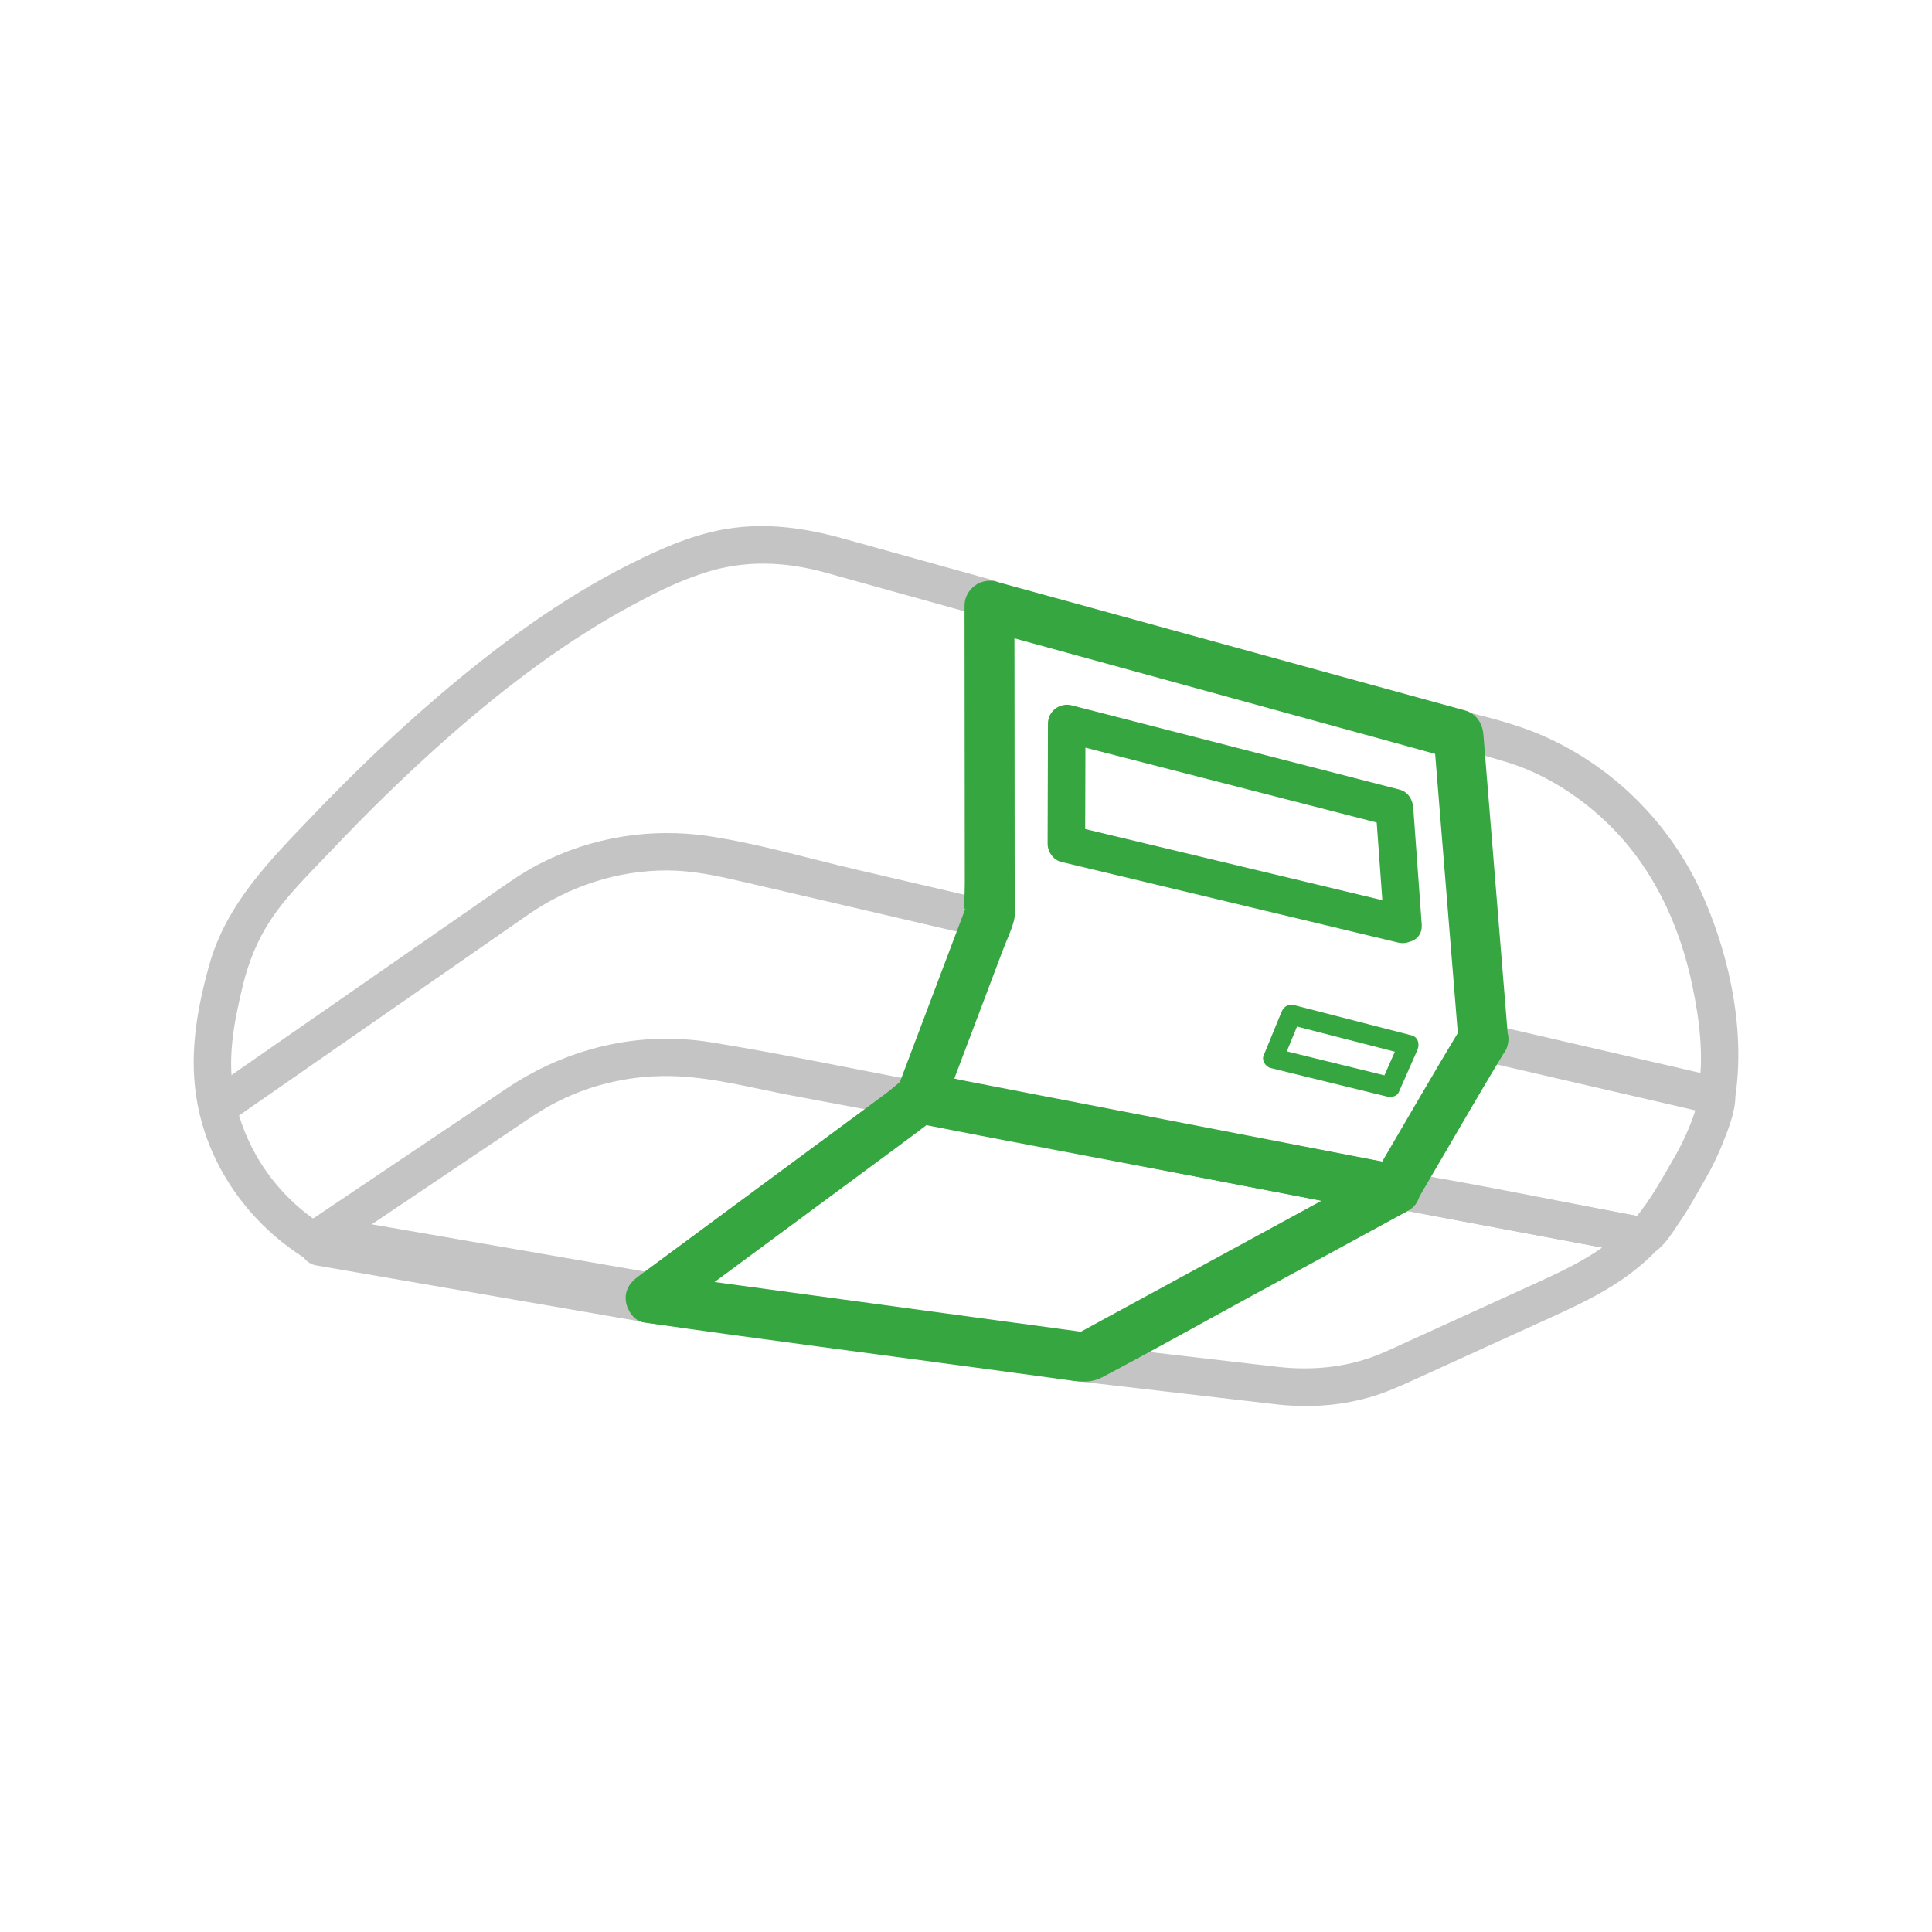
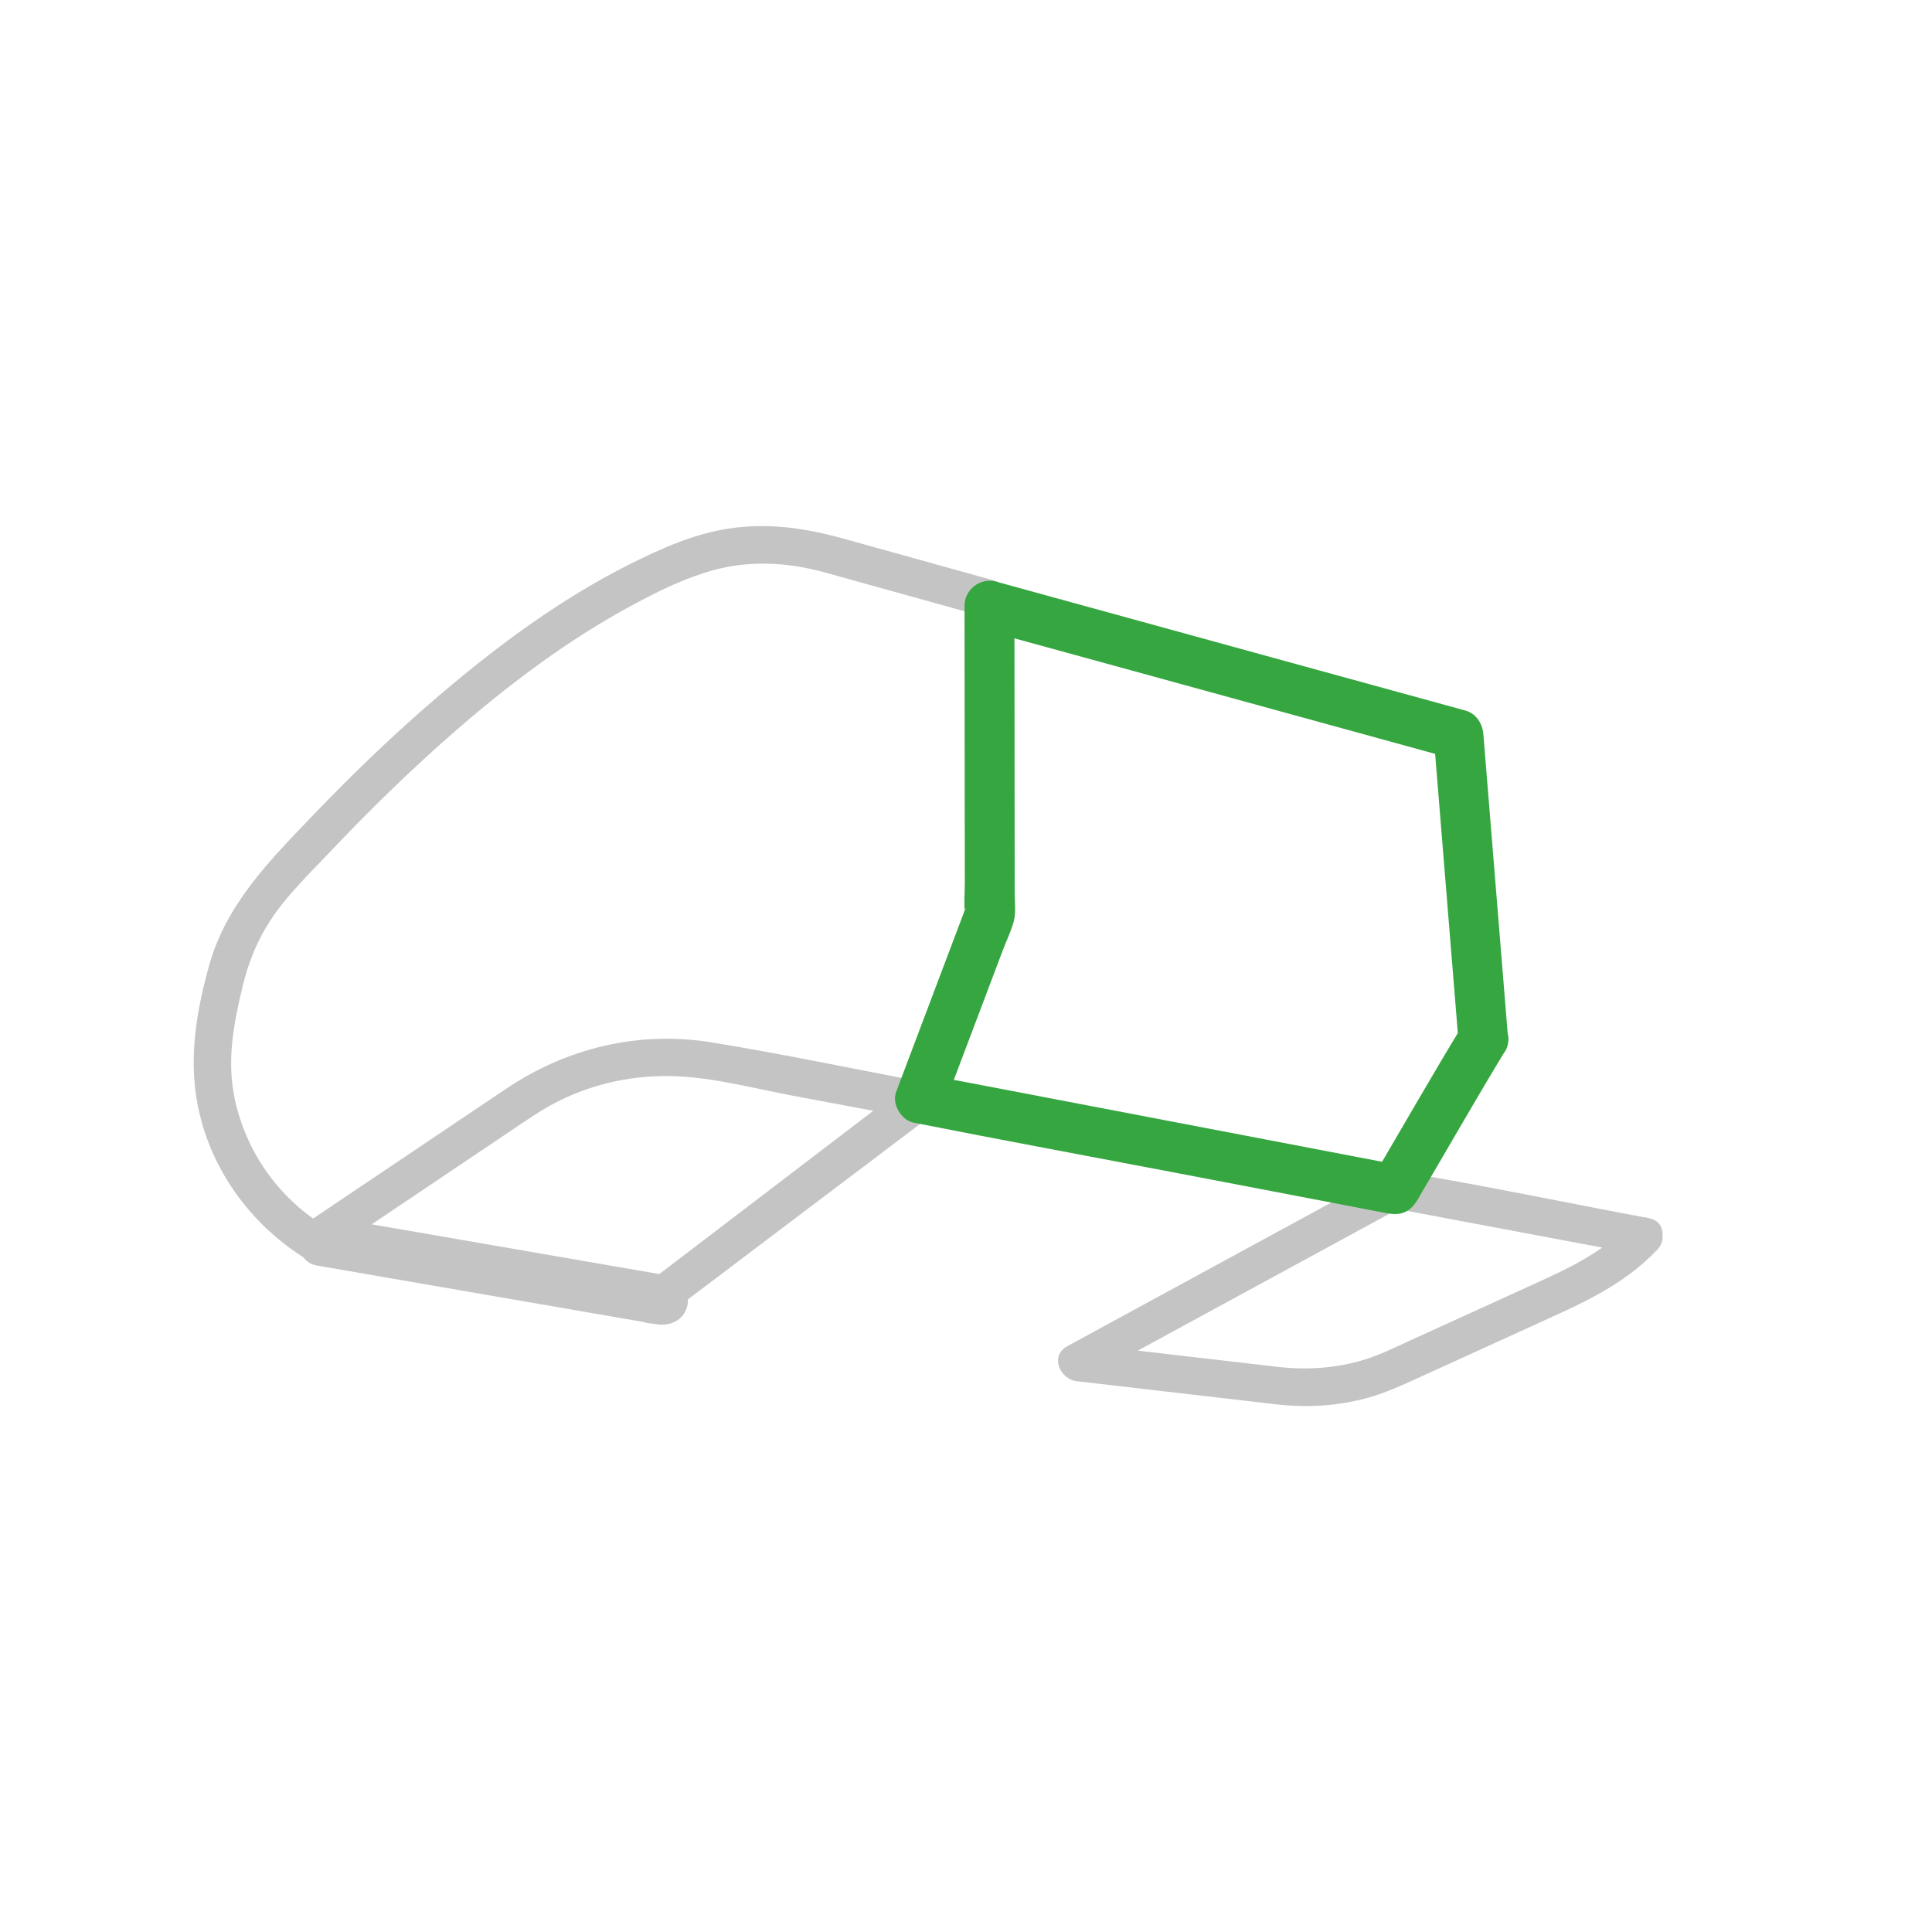
<svg xmlns="http://www.w3.org/2000/svg" width="300" viewBox="0 0 224.88 225" height="300" preserveAspectRatio="xMidYMid meet">
  <path fill="#c4c4c4" d="M 36.75 147.367 C 48.289 149.363 59.828 151.359 71.367 153.352 L 76.371 154.215 C 77.922 154.484 79.512 153.801 79.961 152.18 C 80.352 150.77 79.484 148.859 77.926 148.586 C 66.383 146.586 54.848 144.59 43.309 142.598 L 38.305 141.734 C 36.754 141.465 35.164 142.148 34.711 143.773 C 34.324 145.18 35.188 147.09 36.75 147.367 Z M 36.75 147.367 " fill-opacity="1" fill-rule="nonzero" />
  <path fill="#c4c4c4" d="M 113.023 106.133 C 113.023 106.371 112.98 106.652 113.023 106.883 C 113.133 107.441 113.137 106.5 113.086 106.605 C 113.012 106.762 112.965 106.934 112.898 107.094 C 112.598 107.805 112.34 108.539 112.062 109.258 C 111.133 111.672 110.195 114.094 109.266 116.508 C 107.844 120.195 106.371 123.871 104.996 127.582 C 105.332 127.145 105.668 126.707 106.004 126.273 L 78.535 147.031 C 77.219 148.027 75.906 149.02 74.59 150.016 L 76.797 153.797 C 85.898 146.852 95.004 139.91 104.102 132.965 L 107.973 130.008 C 109.266 129.023 109.512 126.395 107.453 126.008 C 99.234 124.469 91.035 122.727 82.781 121.391 C 74.305 120.023 65.957 122.039 58.863 126.812 C 54.777 129.559 50.688 132.312 46.594 135.059 C 42.832 137.594 39.066 140.125 35.297 142.656 L 37.504 142.656 C 32.293 139.348 28.641 134.156 27.309 128.121 C 26.297 123.516 27.152 119.188 28.234 114.719 C 28.895 112.016 29.918 109.496 31.445 107.164 C 33.367 104.238 36 101.723 38.395 99.188 C 42.859 94.473 47.5 89.926 52.379 85.645 C 59.016 79.824 66.133 74.438 73.945 70.281 C 76.809 68.758 79.031 67.676 81.902 66.734 C 86.621 65.184 91.379 65.379 96.109 66.695 L 114.582 71.836 C 114.047 71.137 113.512 70.43 112.977 69.727 C 112.984 80.348 112.996 90.969 113.008 101.59 L 113.008 106.125 C 113.008 108.941 117.387 108.953 117.387 106.125 C 117.379 95.508 117.363 84.883 117.355 74.266 L 117.355 69.727 C 117.355 68.766 116.676 67.875 115.75 67.617 L 98.195 62.734 C 93.781 61.508 89.398 60.855 84.812 61.555 C 80.789 62.172 76.977 63.855 73.355 65.668 C 65.211 69.746 57.797 75.254 50.895 81.156 C 45.832 85.484 41.027 90.109 36.418 94.918 C 31.422 100.133 26.293 105.254 24.305 112.406 C 22.82 117.738 21.895 123.113 22.953 128.633 C 24.367 136.023 28.977 142.426 35.293 146.438 C 35.918 146.836 36.879 146.855 37.5 146.438 L 59.867 131.398 C 61.266 130.457 62.648 129.496 64.125 128.688 C 68.656 126.207 73.82 125.09 78.969 125.352 C 83.387 125.574 87.855 126.773 92.188 127.59 C 96.883 128.473 101.582 129.348 106.277 130.23 C 106.102 128.895 105.926 127.562 105.758 126.227 C 96.652 133.172 87.551 140.117 78.453 147.059 L 74.578 150.016 C 73.629 150.738 73.156 151.895 73.793 153.012 C 74.324 153.945 75.848 154.508 76.789 153.797 L 98.723 137.219 C 101.809 134.883 104.902 132.562 107.984 130.219 C 109.016 129.434 109.352 128.367 109.801 127.207 C 110.699 124.879 111.594 122.551 112.492 120.223 C 113.664 117.188 114.836 114.152 116.008 111.109 C 116.664 109.406 117.391 107.961 117.391 106.121 C 117.391 103.301 113.012 103.297 113.012 106.121 Z M 189.863 142.43 C 186.395 146.098 182.078 147.945 177.605 149.988 C 173.09 152.043 168.578 154.102 164.062 156.16 C 163.051 156.621 162.047 157.098 161.023 157.539 C 157.113 159.223 152.926 159.66 148.727 159.184 C 145.035 158.762 141.34 158.324 137.645 157.898 C 133.547 157.422 129.449 156.945 125.352 156.473 L 126.461 160.551 C 137.25 154.684 148.039 148.809 158.828 142.941 C 160.371 142.098 161.914 141.262 163.457 140.422 L 162.352 140.719 C 161.305 140.719 162.121 140.703 162.57 140.789 C 163.258 140.922 163.945 141.047 164.633 141.176 C 166.926 141.609 169.219 142.035 171.508 142.469 C 176.742 143.453 181.973 144.434 187.207 145.418 C 188.414 145.645 189.613 145.871 190.82 146.098 C 193.57 146.613 194.754 142.395 191.984 141.875 C 182.355 140.066 172.738 138.055 163.074 136.445 C 161.742 136.227 160.879 136.84 159.777 137.438 C 157.82 138.504 155.863 139.566 153.906 140.633 C 147.973 143.863 142.039 147.09 136.102 150.32 C 132.148 152.469 128.199 154.621 124.246 156.773 C 122.156 157.914 123.371 160.625 125.352 160.855 C 133.066 161.75 140.781 162.641 148.492 163.539 C 152.117 163.961 155.77 163.758 159.297 162.77 C 161.281 162.215 163.145 161.367 165.012 160.512 C 169.473 158.48 173.941 156.441 178.402 154.41 C 183.688 151.996 188.855 149.867 192.957 145.527 C 194.891 143.48 191.801 140.375 189.855 142.426 Z M 189.863 142.43 " fill-opacity="1" fill-rule="nonzero" />
-   <path fill="#c4c4c4" d="M 197.664 127.629 C 197.664 129.082 196.613 131.48 195.914 132.945 C 195.434 133.957 194.867 134.918 194.305 135.883 C 192.965 138.191 191.688 140.461 189.863 142.43 C 190.574 142.242 191.281 142.059 191.992 141.871 L 166.559 137.094 C 165.355 136.867 164.152 136.637 162.949 136.414 C 163.383 137.484 163.82 138.559 164.258 139.629 C 166.277 136.27 168.293 132.91 170.312 129.555 L 173.82 123.711 C 174.418 122.715 174.918 121.977 174.82 120.738 C 174.164 112.117 173.453 103.504 172.77 94.887 C 172.504 91.562 172.246 88.238 171.98 84.918 L 169.207 87.027 C 171.266 87.539 173.316 88.133 175.344 88.738 C 179.648 90.027 183.699 92.594 186.945 95.676 C 192.348 100.793 195.547 107.629 197.043 114.848 C 197.863 118.781 198.402 123.008 197.738 127.055 C 197.281 129.812 201.5 131 201.961 128.219 C 203.242 120.406 201.5 111.793 198.371 104.598 C 194.734 96.227 188.125 89.469 179.777 85.75 C 176.812 84.426 173.516 83.598 170.367 82.812 C 169.086 82.492 167.48 83.461 167.598 84.922 C 168.441 95.547 169.281 106.172 170.125 116.801 C 170.246 118.324 170.375 119.844 170.484 121.371 L 170.781 120.262 C 167.348 125.984 163.91 131.711 160.469 137.43 C 159.789 138.562 160.379 140.387 161.777 140.645 L 178.016 143.695 C 181.359 144.324 184.707 144.949 188.055 145.578 C 188.875 145.734 189.699 145.898 190.527 146.043 C 190.812 146.094 191.121 146.18 191.406 146.18 C 193.203 146.18 194.621 143.656 195.523 142.352 C 196.66 140.715 197.609 138.922 198.609 137.195 C 199.348 135.914 199.992 134.586 200.543 133.211 C 201.211 131.543 202.043 129.461 202.043 127.641 C 202.043 124.82 197.66 124.816 197.66 127.641 Z M 107.691 126.055 L 107.488 126.016 L 107.457 126.016 C 107.164 125.918 106.875 125.906 106.586 125.969 C 106.293 125.984 106.023 126.07 105.77 126.23 C 105.516 126.371 105.312 126.555 105.152 126.793 C 104.961 127.004 104.828 127.254 104.762 127.539 L 104.688 128.121 C 104.688 128.516 104.785 128.887 104.984 129.227 L 105.324 129.672 C 105.598 129.941 105.918 130.129 106.293 130.234 L 106.496 130.273 L 106.527 130.273 C 106.816 130.375 107.105 130.383 107.398 130.32 C 107.691 130.305 107.961 130.219 108.211 130.059 C 108.469 129.918 108.672 129.734 108.828 129.496 C 109.023 129.285 109.152 129.039 109.219 128.75 L 109.297 128.168 C 109.297 127.773 109.195 127.406 109 127.062 L 108.656 126.617 C 108.383 126.344 108.062 126.156 107.691 126.055 Z M 27.566 130.059 L 57.344 109.375 C 58.734 108.406 60.121 107.438 61.512 106.477 C 66.285 103.199 71.848 101.355 77.66 101.371 C 80.598 101.383 83.383 101.98 86.215 102.637 C 89.465 103.391 92.719 104.152 95.973 104.906 C 102.195 106.355 108.414 107.805 114.629 109.254 C 117.375 109.891 118.543 105.668 115.797 105.031 C 110.422 103.777 105.047 102.523 99.672 101.273 C 94.02 99.957 88.32 98.266 82.57 97.391 C 75.77 96.359 68.816 97.473 62.699 100.641 C 60.703 101.676 58.891 102.98 57.047 104.262 C 51.238 108.293 45.43 112.328 39.621 116.367 C 34.867 119.668 30.113 122.977 25.352 126.277 C 23.055 127.871 25.242 131.668 27.562 130.059 Z M 27.566 130.059 " fill-opacity="1" fill-rule="nonzero" />
-   <path fill="#c4c4c4" d="M 172.098 123.469 C 180.027 125.301 187.953 127.129 195.883 128.965 L 199.27 129.75 C 202.016 130.383 203.184 126.16 200.434 125.523 C 192.508 123.695 184.578 121.863 176.648 120.027 L 173.262 119.246 C 170.516 118.613 169.348 122.836 172.098 123.469 Z M 172.098 123.469 " fill-opacity="1" fill-rule="nonzero" />
  <path fill="#35a640" d="M 170.176 119.551 C 166.66 125.336 163.301 131.223 159.863 137.062 L 162.367 135.621 C 162.895 135.621 163.41 135.793 162.75 135.652 C 162.375 135.574 162 135.508 161.621 135.438 L 157.539 134.656 C 153.121 133.809 148.707 132.965 144.293 132.121 C 134.367 130.227 124.441 128.328 114.512 126.426 C 112.301 126 110.082 125.594 107.875 125.152 C 108.551 126.344 109.223 127.531 109.902 128.723 C 111.297 125.031 112.691 121.336 114.09 117.645 C 114.98 115.293 115.867 112.941 116.758 110.586 C 117.164 109.512 117.715 108.391 118.008 107.277 C 118.266 106.301 118.113 105.125 118.113 104.129 C 118.113 102.082 118.113 100.039 118.105 97.984 C 118.102 92.414 118.098 86.84 118.09 81.27 C 118.09 77.688 118.078 74.109 118.078 70.531 L 114.406 73.332 C 120.562 75.023 126.719 76.711 132.883 78.402 L 162.305 86.484 L 169.023 88.336 C 168.312 87.402 167.602 86.469 166.891 85.535 L 169.414 116.57 C 169.535 118.051 169.66 119.535 169.773 121.016 C 169.902 122.574 171.016 123.914 172.676 123.914 C 174.148 123.914 175.707 122.582 175.578 121.016 L 173.055 89.98 C 172.934 88.5 172.812 87.016 172.695 85.535 C 172.59 84.25 171.867 83.094 170.562 82.738 C 164.406 81.047 158.25 79.355 152.086 77.668 L 122.664 69.582 L 115.945 67.734 C 114.125 67.234 112.27 68.648 112.27 70.531 C 112.277 78.945 112.285 87.359 112.293 95.77 C 112.293 98.102 112.297 100.434 112.301 102.766 C 112.301 103.934 112.195 105.152 112.301 106.312 C 112.34 106.742 112.297 106.105 112.34 106.152 C 112.09 105.875 112.527 105.672 112.312 105.973 C 112.242 106.078 112.191 106.293 112.145 106.418 C 112.113 106.504 112.074 106.59 112.043 106.676 C 111.887 107.086 111.734 107.5 111.578 107.906 C 110.781 110.012 109.984 112.113 109.191 114.219 C 107.559 118.535 105.926 122.852 104.301 127.172 C 103.773 128.566 104.895 130.457 106.328 130.742 C 116.59 132.773 126.879 134.672 137.156 136.637 C 143.555 137.863 149.949 139.086 156.352 140.312 C 157.93 140.613 159.508 140.93 161.09 141.223 C 162.035 141.398 162.906 141.559 163.824 141.023 C 164.688 140.52 165.137 139.523 165.629 138.691 C 168.812 133.289 171.922 127.832 175.176 122.477 C 177.125 119.273 172.105 116.355 170.168 119.547 Z M 170.176 119.551 " fill-opacity="1" fill-rule="nonzero" />
-   <path fill="#35a640" d="M 160.883 136.004 C 150.391 141.715 139.898 147.426 129.406 153.137 C 127.918 153.945 126.426 154.754 124.938 155.57 C 125.691 155.469 126.438 155.371 127.188 155.277 C 121.395 154.488 115.602 153.707 109.812 152.922 L 82.762 149.25 C 80.664 148.965 78.562 148.691 76.473 148.391 C 76.707 150.168 76.938 151.949 77.168 153.727 C 86.297 146.984 95.418 140.242 104.543 133.5 C 105.938 132.469 107.32 131.43 108.703 130.375 C 107.953 130.473 107.203 130.57 106.453 130.664 C 112.688 131.871 118.918 133.078 125.148 134.285 L 154.77 140.02 C 157.043 140.461 159.312 140.902 161.586 141.34 C 163.133 141.641 164.738 140.902 165.18 139.301 C 165.57 137.871 164.699 136.008 163.141 135.707 C 149.414 133.051 135.691 130.391 121.965 127.738 C 118.613 127.09 115.266 126.438 111.91 125.789 C 110.426 125.504 107.984 124.617 106.457 125.035 C 105.289 125.359 104.227 126.504 103.277 127.215 C 102.641 127.691 101.996 128.16 101.359 128.637 C 98.367 130.848 95.375 133.055 92.391 135.262 C 86.336 139.734 80.285 144.207 74.234 148.68 C 73.273 149.391 72.648 150.332 72.84 151.59 C 72.992 152.613 73.797 153.852 74.93 154.016 C 88.289 155.941 101.676 157.652 115.055 159.469 C 117.926 159.859 120.801 160.246 123.68 160.637 C 125.289 160.859 126.777 161.195 128.293 160.398 C 134.238 157.27 140.102 153.973 146 150.762 C 151.953 147.523 157.898 144.289 163.848 141.051 C 167.148 139.258 164.207 134.211 160.902 136.008 Z M 163.898 105.547 C 152.469 102.812 141.039 100.078 129.613 97.34 L 124.711 96.164 C 125.246 96.867 125.781 97.574 126.316 98.273 L 126.355 84.254 L 123.586 86.363 C 134.707 89.227 145.832 92.082 156.957 94.941 C 158.555 95.352 160.156 95.766 161.75 96.172 C 161.215 95.473 160.68 94.766 160.145 94.062 L 161.133 107.656 C 161.332 110.449 165.715 110.473 165.512 107.656 L 164.527 94.062 C 164.461 93.105 163.898 92.203 162.922 91.953 C 151.797 89.094 140.676 86.238 129.551 83.379 C 127.953 82.969 126.352 82.555 124.754 82.145 C 123.379 81.789 121.988 82.816 121.984 84.254 L 121.945 98.273 C 121.945 99.211 122.621 100.164 123.551 100.383 C 134.977 103.117 146.406 105.852 157.836 108.59 L 162.738 109.766 C 165.477 110.422 166.645 106.199 163.902 105.543 Z M 162.152 125.473 L 150.219 122.543 C 149.656 122.402 149.09 122.266 148.527 122.129 L 149.344 123.562 C 150.039 121.867 150.734 120.176 151.43 118.48 L 149.996 119.297 L 161.965 122.371 L 163.691 122.816 C 163.457 122.246 163.227 121.676 162.992 121.105 C 162.273 122.742 161.555 124.375 160.828 126.012 C 160.574 126.59 160.664 127.258 161.246 127.609 C 161.742 127.902 162.594 127.766 162.844 127.188 C 163.562 125.551 164.285 123.918 165.008 122.281 C 165.301 121.617 165.105 120.77 164.312 120.57 L 152.344 117.492 L 150.617 117.047 C 149.949 116.875 149.422 117.266 149.18 117.859 C 148.484 119.559 147.793 121.246 147.094 122.945 C 146.859 123.52 147.355 124.242 147.906 124.379 L 159.84 127.305 C 160.402 127.445 160.969 127.586 161.531 127.719 C 162.992 128.078 163.613 125.828 162.152 125.465 Z M 162.152 125.473 " fill-opacity="1" fill-rule="nonzero" />
</svg>